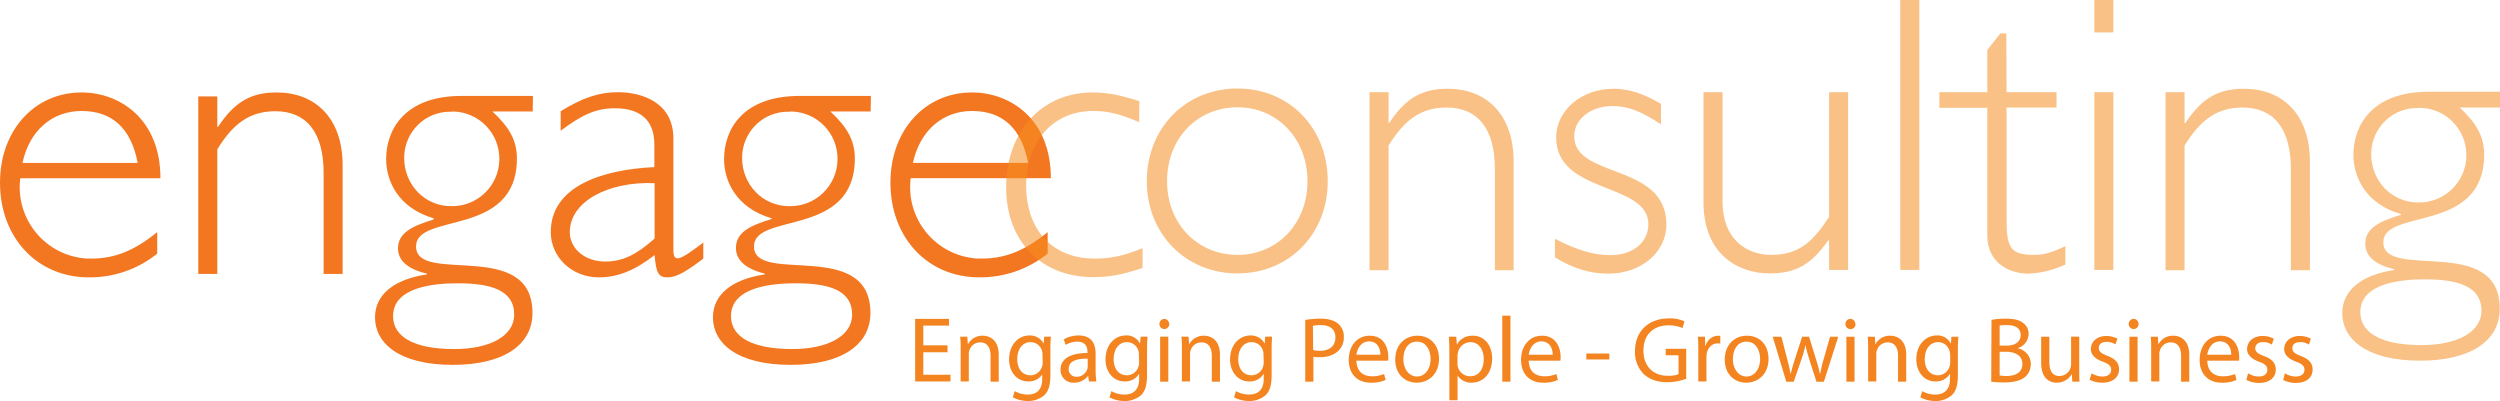
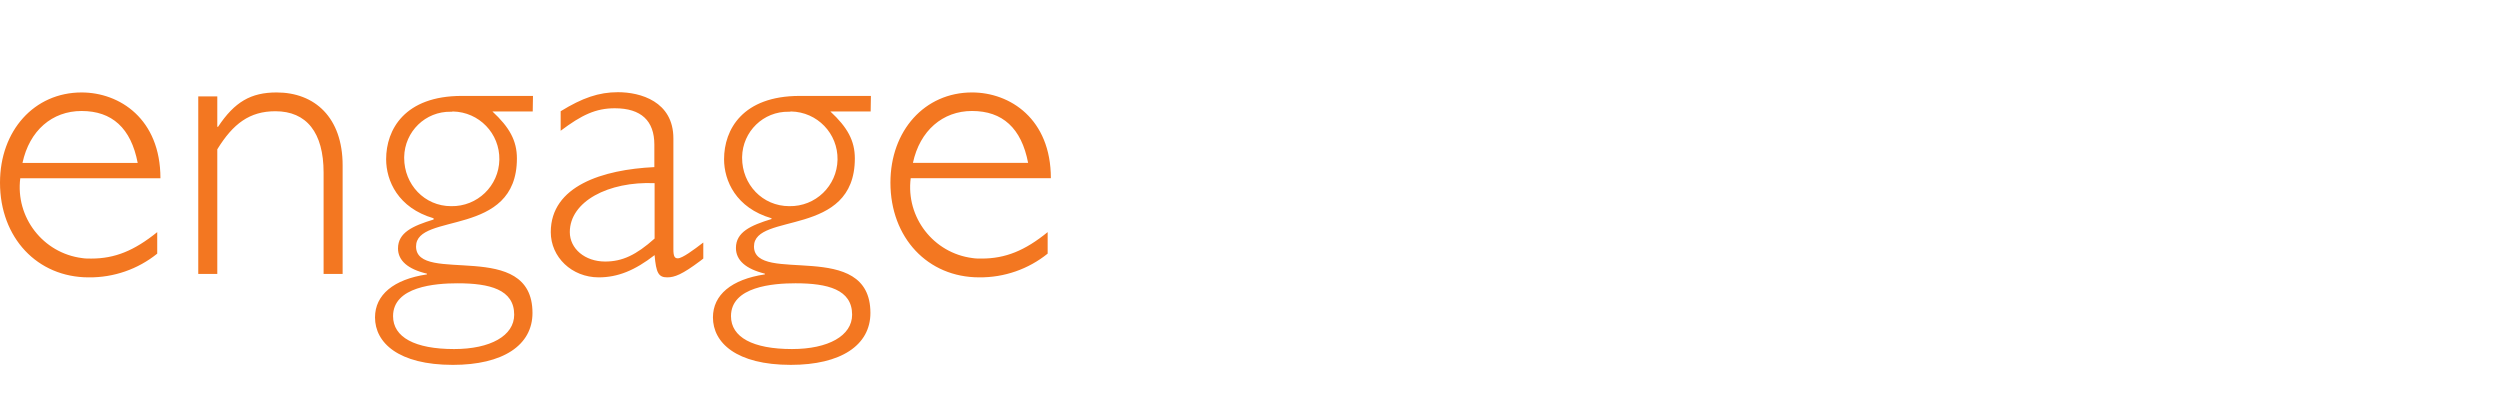
<svg xmlns="http://www.w3.org/2000/svg" viewBox="-31.7 477.7 1011.3 162.3" xml:space="preserve">
  <path d="M-23.5 549.8c-2 15.8 9.2 30.3 25 32.3 1.2.2 2.4.2 3.7.2 9.6 0 17.4-3.2 26.7-10.7v8.7c-7.8 6.3-17.6 9.7-27.7 9.6-20.8 0-35.9-16-35.9-38.3 0-21.1 13.9-36.5 33-36.5 15.4 0 31.9 10.7 31.9 34.7zm47.5-6.2c-2.7-14.1-10.4-21-22.7-21-11.9 0-21.1 7.9-23.9 21zM56.2 529h.3c6.7-10.1 13.3-13.9 23.7-13.9 15.4 0 26.7 10.1 26.7 29.5v43.9h-7.7v-41c0-16.2-6.9-24.8-19.5-24.8-10.4 0-17.1 5-23.5 15.4v50.4h-7.7v-71.8h7.7zm127.6-6.2h-16.3c6.9 6.4 9.9 11.8 9.9 19 0 32.2-40.8 21.6-40.8 35.6 0 15.7 47.1-3.5 47.1 26.9 0 13.1-12 21-32.2 21-22.1 0-31.5-9-31.5-19.2 0-9.1 7.5-15.4 21-17.4v-.3c-7.7-1.8-11.7-5.3-11.7-10.2 0-6.4 5.9-9.1 14.4-11.7v-.5c-14.4-4.2-19.2-15.2-19.2-23.9 0-12 7.5-25.6 30.6-25.6h28.8zm-30.4 69.5c-9 0-26.1 1.3-26.1 13.3 0 8.5 8.8 13.3 24.7 13.3 14.7 0 24.3-5.4 24.3-13.9 0-10.2-9.9-12.7-22.9-12.7m-2.7-69.4c-10.3-.2-18.7 8-18.9 18.3v.4c0 10.7 8.2 19.5 19 19.5 10.6.2 19.3-8.2 19.5-18.8s-8.2-19.3-18.8-19.5c-.3.1-.5.1-.8.1m102.1 59.4-1.3 1c-7.2 5.4-10.3 6.6-13.3 6.6-3.5 0-4.5-1.8-5.1-9-8 6.2-14.9 9-22.6 9-10.9 0-19.4-8.2-19.4-18.3 0-18.7 21-25.3 41.9-26.3v-9.1c0-9.6-5.3-14.7-16-14.7-7.7 0-13.4 2.7-21.9 9.1v-7.9c8.8-5.4 15.4-7.7 23.2-7.7 9 0 22.4 3.7 22.4 18.7v44.8c0 2.9.5 3.7 1.8 3.7 1.8 0 6.4-3.4 10.3-6.4zm-19.7-30.5c-18.7-.8-34.3 7.4-34.3 19.8 0 6.7 6.1 11.9 14.3 11.9 6.9 0 12.5-2.6 20-9.3zm87.4-29h-16.3c6.9 6.4 9.9 11.8 9.9 19 0 32.2-40.8 21.6-40.8 35.6 0 15.7 47.1-3.5 47.1 26.9 0 13.1-12 21-32.2 21-22.1 0-31.5-9-31.5-19.2 0-9.1 7.5-15.4 21-17.4v-.3C270 586.5 266 583 266 578c0-6.4 5.9-9.1 14.4-11.7v-.3c-14.4-4.2-19.2-15.2-19.2-23.9 0-12 7.5-25.6 30.6-25.6h28.8zm-30.4 69.5c-9 0-26.1 1.3-26.1 13.3 0 8.5 8.8 13.3 24.7 13.3 14.7 0 24.3-5.4 24.3-13.9 0-10.2-9.9-12.7-22.9-12.7m-2.7-69.4c-10.3-.2-18.7 8-18.9 18.3v.4c0 10.7 8.2 19.5 19.1 19.5 10.6.2 19.3-8.2 19.5-18.8s-8.2-19.3-18.8-19.5c-.3.1-.6.1-.9.1m49.3 26.9c-2 15.8 9.2 30.3 25 32.3 1.2.2 2.4.2 3.7.2 9.6 0 17.5-3.2 26.7-10.7v8.7c-7.8 6.3-17.6 9.7-27.7 9.6-20.8 0-35.9-16-35.9-38.3 0-21.1 13.9-36.5 33-36.5 15.4 0 31.9 10.7 31.9 34.7zm47.5-6.2c-2.7-14.1-10.4-21-22.7-21-11.8 0-21.1 7.9-23.9 21z" style="fill:#f37721" />
-   <path d="M429.1 527.1c-8.3-3.5-12.7-4.5-18.7-4.5-16 0-27 12.2-27 30.1 0 18.1 10.7 29.6 27.7 29.6 6.6 0 11.4-1 19.4-4.2v8c-8.2 2.7-13.3 3.7-20 3.7-21.1 0-35.2-14.6-35.2-36.3 0-22.6 14.4-38.4 34.9-38.4 6.2 0 11 1 19 3.5zm39.8 61.2c-21 0-36.7-16-36.7-37.3 0-21.5 15.7-37.5 36.7-37.5s36.5 16 36.5 37.5c0 21.3-15.5 37.3-36.5 37.3m0-67.2c-16.3 0-28.5 12.6-28.5 29.9 0 17.1 12.2 29.8 28.5 29.8 16.2 0 28.3-12.7 28.3-29.8s-12.1-29.9-28.3-29.9m61 6.4h.3c6.7-10.1 13.3-13.9 23.7-13.9 15.4 0 26.7 10.1 26.7 29.5V587H573v-41c0-16.2-6.9-24.8-19.5-24.8-10.4 0-17.1 5-23.5 15.4V587h-7.7v-72h7.7v12.5zm110.3.5c-8-5.3-13.3-7.4-19.7-7.4-8.7 0-15.4 5.3-15.4 12.2 0 17.3 37.3 10.7 37.3 35.7 0 11.2-10.2 19.9-23.5 19.9-7.4 0-14.3-2.1-21.6-6.6v-7.5c9.4 4.8 15.7 6.6 22.6 6.6 8.8 0 15.2-5.1 15.2-12.5 0-17.1-37.3-12-37.3-35.1 0-11 10.3-19.7 23.2-19.7 6.2 0 12 1.9 19.2 6.1zm67.9 47h-.3c-6.6 9.3-12.5 13.3-23.7 13.3-12.3 0-26.7-7.4-26.7-28.8V515h7.7v44.3c0 14.6 9.1 21.5 19.7 21.5 11.4 0 17.1-5.6 23.4-15.4V515h7.7v71.9h-7.7V575zm28.9-97.3h7.7v109.2H737zm43 37.3h20.2v6.2H780V564c0 12.3.2 16.8 10.7 16.8 4.3 0 6.7-.6 13.1-3.5v7.4q-3.15 1.5-6.6 2.4c-2.7.7-5.5 1.2-8.3 1.3-8 0-16.7-4.5-16.7-15.4v-51.7h-19.4V515h19.4v-17.1l5.3-6.7h2.4zm43.2-24.2h-7.7v-13.1h7.7zm0 96.1h-7.7V515h7.7zm28.8-59.4h.3c6.7-10.1 13.3-13.9 23.7-13.9 15.4 0 26.7 10.1 26.7 29.5V587H895v-41c0-16.2-6.9-24.8-19.5-24.8-10.4 0-17.1 5-23.5 15.4V587h-7.7v-72h7.7zm127.6-6.3h-16.3c6.9 6.4 9.9 11.9 9.9 19 0 32.2-40.8 21.6-40.8 35.5 0 15.7 47.1-3.5 47.1 26.9 0 13.1-12 21-32.2 21-22.1 0-31.5-9-31.5-19.2 0-9.1 7.5-15.4 21-17.5v-.3c-7.7-1.8-11.7-5.3-11.7-10.3 0-6.4 5.9-9.1 14.4-11.7v-.3c-14.4-4.2-19.2-15.2-19.2-23.9 0-12 7.5-25.6 30.6-25.6h28.8zm-30.4 69.5c-9 0-26.1 1.3-26.1 13.3 0 8.5 8.8 13.3 24.7 13.3 14.7 0 24.3-5.4 24.3-13.9 0-10.1-10-12.7-22.9-12.7m-2.8-69.3c-10.3-.2-18.7 8-18.9 18.3v.4c0 10.7 8.2 19.5 19 19.5 10.6.2 19.3-8.2 19.5-18.8s-8.2-19.3-18.8-19.5c-.2.1-.5.1-.8.1" style="opacity:.54;fill:#f68e20" />
-   <path d="M351.6 620.2h-9.8v9.1h11v2.7h-14.3v-25.3h13.7v2.7h-10.4v8h9.8zm5.3-1.4c0-1.9 0-3.4-.2-4.9h2.9l.2 3h.1c1.2-2.2 3.5-3.5 6-3.4 2.5 0 6.4 1.5 6.4 7.7v10.9H369v-10.5c0-2.9-1.1-5.4-4.2-5.4-2.1 0-3.9 1.4-4.4 3.4-.2.5-.2 1-.2 1.5V632h-3.3zm36.5-4.9c-.1 1.3-.2 2.8-.2 5v10.5c0 4.2-.8 6.7-2.6 8.3-1.9 1.5-4.2 2.3-6.6 2.2-2.1 0-4.2-.5-6-1.5l.8-2.5c1.6 1 3.5 1.4 5.3 1.4 3.4 0 5.8-1.8 5.8-6.3v-2h.1c-1.2 2-3.5 3.1-5.8 3-4.5 0-7.7-3.8-7.7-8.9 0-6.2 4-9.7 8.2-9.7 2.3-.1 4.6 1.1 5.7 3.2h.1l.2-2.7zm-3.4 7.2c0-.5 0-1-.2-1.5a4.8 4.8 0 0 0-4.6-3.5c-3.2 0-5.4 2.7-5.4 6.9 0 3.6 1.8 6.5 5.4 6.5 2.1 0 3.9-1.4 4.6-3.4q.3-.9.3-1.8zm18.8 11-.3-2.3h-.1c-1.3 1.7-3.4 2.7-5.6 2.7-2.8.2-5.3-1.9-5.5-4.8v-.4c0-4.4 3.9-6.8 10.9-6.8v-.4c0-1.5-.4-4.2-4.1-4.2-1.7 0-3.3.5-4.7 1.3l-.8-2.2c1.8-1.1 3.9-1.6 6-1.6 5.6 0 6.9 3.8 6.9 7.4v6.8c0 1.5.1 2.9.3 4.4h-3zm-.5-9.3c-3.6-.1-7.7.6-7.7 4.1-.1 1.6 1.1 3 2.7 3.2h.4c2 .1 3.7-1.2 4.4-3 .1-.3.2-.7.2-1.1zm24.2-8.9c-.1 1.3-.2 2.8-.2 5v10.5c0 4.2-.8 6.7-2.6 8.3-1.9 1.5-4.2 2.3-6.6 2.2-2.1 0-4.2-.5-6-1.5l.8-2.5c1.6 1 3.5 1.4 5.3 1.4 3.4 0 5.9-1.8 5.9-6.3v-2h-.1c-1.2 2-3.5 3.1-5.8 3-4.5 0-7.7-3.8-7.7-8.9 0-6.2 4-9.7 8.2-9.7 2.3-.2 4.6 1.1 5.7 3.2h.1l.2-2.7zm-3.5 7.2c0-.5 0-1-.2-1.5a4.8 4.8 0 0 0-4.6-3.5c-3.2 0-5.4 2.7-5.4 6.9 0 3.6 1.8 6.5 5.4 6.5 2.1 0 3.9-1.4 4.6-3.4q.3-.9.3-1.8zm12.3-12.3c0 1.1-.9 2-2 2s-2-.9-2-2 .8-2 1.9-2.1h.1c1 0 1.9.9 2 2.1 0-.1 0 0 0 0m-3.7 23.3v-18.2h3.3v18.2zm8.8-13.3c0-1.9 0-3.4-.2-4.9h2.9l.2 3h.1c1.2-2.2 3.5-3.5 6-3.4 2.5 0 6.4 1.5 6.4 7.7v10.9h-3.3v-10.5c0-2.9-1.1-5.4-4.2-5.4-2.1 0-3.9 1.4-4.4 3.4-.2.5-.2 1-.2 1.5V632h-3.3zm36.5-4.9c-.1 1.3-.2 2.8-.2 5v10.5c0 4.2-.8 6.7-2.6 8.3-1.9 1.5-4.2 2.3-6.6 2.2-2.1 0-4.2-.5-6-1.5l.8-2.5c1.6 1 3.5 1.4 5.3 1.4 3.4 0 5.9-1.8 5.9-6.3v-2h-.1c-1.2 2-3.5 3.1-5.8 3-4.5 0-7.7-3.8-7.7-8.9 0-6.2 4-9.7 8.2-9.7 2.3-.1 4.6 1.1 5.7 3.2h.1l.2-2.7zm-3.5 7.2c0-.5 0-1-.2-1.5a4.8 4.8 0 0 0-4.6-3.5c-3.2 0-5.4 2.7-5.4 6.9 0 3.6 1.8 6.5 5.4 6.5 2.1 0 4-1.4 4.6-3.4q.3-.9.3-1.8zm16.9-14c2.1-.3 4.2-.5 6.3-.5 3.2 0 5.6.8 7.1 2.1 1.5 1.4 2.3 3.3 2.2 5.3.1 2-.6 3.9-2 5.4-1.7 1.8-4.5 2.8-7.7 2.8-.9 0-1.8 0-2.6-.2v10.1h-3.3zm3.2 12.2q1.35.3 2.7.3c3.9 0 6.3-1.9 6.3-5.4s-2.4-5-6-5c-1 0-2.1.1-3.1.3zm17.5 4.3c.1 4.5 2.9 6.3 6.2 6.3 1.7.1 3.4-.3 5-.9l.6 2.4c-1.9.8-4 1.2-6 1.1-5.6 0-8.9-3.7-8.9-9.2s3.2-9.8 8.5-9.8c5.9 0 7.5 5.2 7.5 8.6 0 .5 0 1-.1 1.5zm9.7-2.4c0-2.1-.9-5.4-4.6-5.4-3.3 0-4.8 3.1-5.1 5.4zm23.7 1.6c0 6.7-4.7 9.7-9 9.7-4.9 0-8.7-3.6-8.7-9.3 0-6.1 4-9.7 9-9.7 5.2 0 8.7 3.8 8.7 9.3m-14.4.2c0 4 2.3 7 5.5 7s5.5-3 5.5-7.1c0-3.1-1.5-7-5.5-7s-5.5 3.7-5.5 7.1m18.6-3.2c0-2.3-.1-4.2-.2-5.9h3l.2 3.1h.1c1.3-2.3 3.8-3.6 6.5-3.5 4.4 0 7.7 3.7 7.7 9.2 0 6.5-4 9.8-8.3 9.8-2.2.1-4.4-1-5.6-2.8h-.1v9.9h-3.3zm3.3 4.9c0 .4 0 .9.1 1.3.6 2.3 2.6 3.9 5 3.9 3.5 0 5.5-2.8 5.5-7 0-3.7-1.9-6.8-5.4-6.8-2.4.1-4.5 1.7-5 4.1-.1.4-.2.9-.2 1.4zm18.1-19.3h3.3v26.7H576zm10.7 18.2c.1 4.5 2.9 6.3 6.2 6.3 1.7.1 3.4-.3 5-.9l.6 2.4c-1.9.8-3.9 1.2-6 1.1-5.6 0-8.9-3.7-8.9-9.2s3.2-9.8 8.5-9.8c5.9 0 7.5 5.2 7.5 8.6 0 .5 0 1-.1 1.5zm9.7-2.4c0-2.1-.9-5.4-4.6-5.4-3.3 0-4.8 3.1-5.1 5.4zm22.9-.5v2.4H610v-2.4zm31.2 10.2c-2.5.9-5.1 1.4-7.8 1.4-3.8 0-7-1-9.5-3.3-2.4-2.5-3.7-5.9-3.5-9.4 0-7.6 5.2-13.1 13.7-13.1q3.3-.15 6.3 1.2l-.8 2.7c-1.8-.8-3.7-1.1-5.6-1.1-6.2 0-10.2 3.8-10.2 10.2 0 6.3 3.9 10.2 9.8 10.2 1.5.1 3-.1 4.4-.7v-7.6h-5.2v-2.6h8.3v12.1zm4.8-11.3c0-2.1 0-4-.2-5.7h2.9l.1 3.6h.2c.6-2.3 2.6-3.9 5-4 .3 0 .6 0 .9.1v3.1c-.4-.1-.7-.1-1.1-.1-2.3 0-4 1.8-4.4 4.2-.1.5-.1 1-.1 1.5v9.7h-3.3zm28.4 3.2c0 6.7-4.7 9.7-9 9.7-4.9 0-8.7-3.6-8.7-9.3 0-6.1 4-9.7 9-9.7 5.2 0 8.7 3.8 8.7 9.3m-14.4.2c0 4 2.3 7 5.5 7s5.5-3 5.5-7.1c0-3.1-1.5-7-5.5-7s-5.5 3.7-5.5 7.1m19.6-9.1 2.4 9.2c.5 2 1 3.9 1.3 5.8h.1c.4-1.8 1-3.8 1.6-5.7l3-9.3h2.8l2.8 9.1c.7 2.2 1.2 4.1 1.6 5.9h.1c.4-2 .8-4 1.4-5.9l2.6-9.1h3.3l-5.8 18.2h-3l-2.8-8.7c-.6-2-1.2-3.8-1.6-6h-.1c-.4 2-1 4-1.7 6l-3 8.7h-3l-5.5-18.2zm30-5.1c0 1.1-.8 2-1.9 2h-.2c-1.1 0-2-.9-2-2s.8-2 1.9-2.1h.1c1.1 0 2 .9 2 2 .1 0 .1.1.1.1m-3.7 23.3v-18.2h3.3v18.2zm8.8-13.3c0-1.9 0-3.4-.2-4.9h2.9l.2 3h.1c1.2-2.2 3.5-3.5 6-3.4 2.5 0 6.4 1.5 6.4 7.7v10.9h-3.3v-10.5c0-2.9-1.1-5.4-4.2-5.4-2.1 0-3.9 1.4-4.4 3.4-.2.5-.2 1-.2 1.5V632H724zm36.5-4.9c-.1 1.3-.2 2.8-.2 5v10.5c0 4.2-.8 6.7-2.6 8.3-1.9 1.5-4.2 2.3-6.6 2.2-2.1 0-4.2-.5-6-1.5l.8-2.5c1.6 1 3.5 1.4 5.3 1.4 3.4 0 5.9-1.8 5.9-6.3v-2h-.1c-1.2 2-3.5 3.1-5.8 3-4.5 0-7.7-3.8-7.7-8.9 0-6.2 4-9.7 8.2-9.7 2.3-.2 4.6 1.1 5.7 3.2h.1l.2-2.7zm-3.4 7.2c0-.5 0-1-.2-1.5a4.8 4.8 0 0 0-4.6-3.5c-3.2 0-5.4 2.7-5.4 6.9 0 3.6 1.8 6.5 5.4 6.5 2.1 0 3.9-1.4 4.6-3.4q.3-.9.3-1.8v-3.2zm16.8-14c2-.4 4-.5 6-.5 3.3 0 5.4.6 6.9 1.8 1.4 1.1 2.2 2.7 2.1 4.5-.1 2.6-1.8 4.8-4.3 5.6v.1c3 .6 5.2 3.3 5.2 6.3 0 1.9-.7 3.8-2.1 5.1-1.8 1.6-4.6 2.4-8.8 2.4q-2.55 0-5.1-.3zm3.3 10.4h3c3.5 0 5.5-1.8 5.5-4.2 0-3-2.3-4.1-5.6-4.1-1 0-1.9 0-2.9.2zm0 12.1c.9.1 1.8.2 2.7.2 3.4 0 6.5-1.2 6.5-4.9 0-3.4-3-4.9-6.5-4.9h-2.7zm32.2-2.5c0 1.9 0 3.5.1 5h-2.9l-.2-3h-.1c-1.2 2.1-3.5 3.4-6 3.4-2.8 0-6.3-1.6-6.3-8v-10.6h3.3V624c0 3.5 1.1 5.8 4.1 5.8 2.6 0 4.6-2.1 4.7-4.6v-11.3h3.3zm5 1.6c1.3.8 2.8 1.3 4.4 1.3 2.4 0 3.5-1.2 3.5-2.7s-.9-2.4-3.4-3.3c-3.3-1.2-4.8-3-4.8-5.1 0-2.9 2.4-5.3 6.3-5.3 1.6 0 3.1.4 4.5 1.1l-.9 2.3c-1.1-.7-2.4-1.1-3.7-1-2 0-3 1.1-3 2.5s1.1 2.2 3.4 3.1c3.2 1.2 4.8 2.8 4.8 5.5 0 3.2-2.5 5.4-6.8 5.4q-2.7 0-5.1-1.2zm19-19.9c0 1.1-.9 2-2 2s-2-.9-2-2 .8-2 1.9-2.1h.1c1.1 0 2 .9 2 2zm-3.7 23.3v-18.2h3.3v18.2zm8.8-13.3c0-1.9 0-3.4-.2-4.9h2.9l.2 3h.1c1.2-2.2 3.5-3.5 6-3.4 2.5 0 6.4 1.5 6.4 7.7v10.9h-3.3v-10.5c0-2.9-1.1-5.4-4.2-5.4-2.1 0-3.9 1.4-4.4 3.4-.2.5-.2 1-.2 1.5V632h-3.3zm22.7 4.8c.1 4.5 2.9 6.3 6.2 6.3 1.7.1 3.4-.3 5-.9l.6 2.4c-1.9.8-3.9 1.2-6 1.1-5.6 0-8.9-3.7-8.9-9.2s3.2-9.8 8.5-9.8c5.9 0 7.5 5.2 7.5 8.6 0 .5 0 1-.1 1.5zm9.7-2.4c0-2.1-.9-5.4-4.6-5.4-3.3 0-4.8 3.1-5.1 5.4zm6.8 7.5c1.3.8 2.8 1.3 4.3 1.3 2.4 0 3.5-1.2 3.5-2.7s-.9-2.4-3.4-3.3c-3.3-1.2-4.8-3-4.8-5.1 0-2.9 2.4-5.3 6.3-5.3 1.6 0 3.1.4 4.5 1.1l-.8 2.4c-1.1-.7-2.4-1.1-3.7-1-1.9 0-3 1.1-3 2.5s1.1 2.2 3.5 3.1c3.2 1.2 4.8 2.8 4.8 5.5 0 3.2-2.5 5.4-6.8 5.4q-2.7 0-5.1-1.2zm14.9 0c1.3.8 2.8 1.3 4.4 1.3 2.4 0 3.5-1.2 3.5-2.7s-.9-2.4-3.4-3.3c-3.3-1.2-4.8-3-4.8-5.1 0-2.9 2.4-5.3 6.3-5.3 1.6 0 3.1.4 4.5 1.1l-.8 2.4c-1.1-.7-2.4-1.1-3.7-1-2 0-3 1.1-3 2.5s1.1 2.2 3.4 3.1c3.2 1.2 4.8 2.8 4.8 5.5 0 3.2-2.5 5.4-6.8 5.4q-2.7 0-5.1-1.2z" style="fill:#f38420" />
</svg>